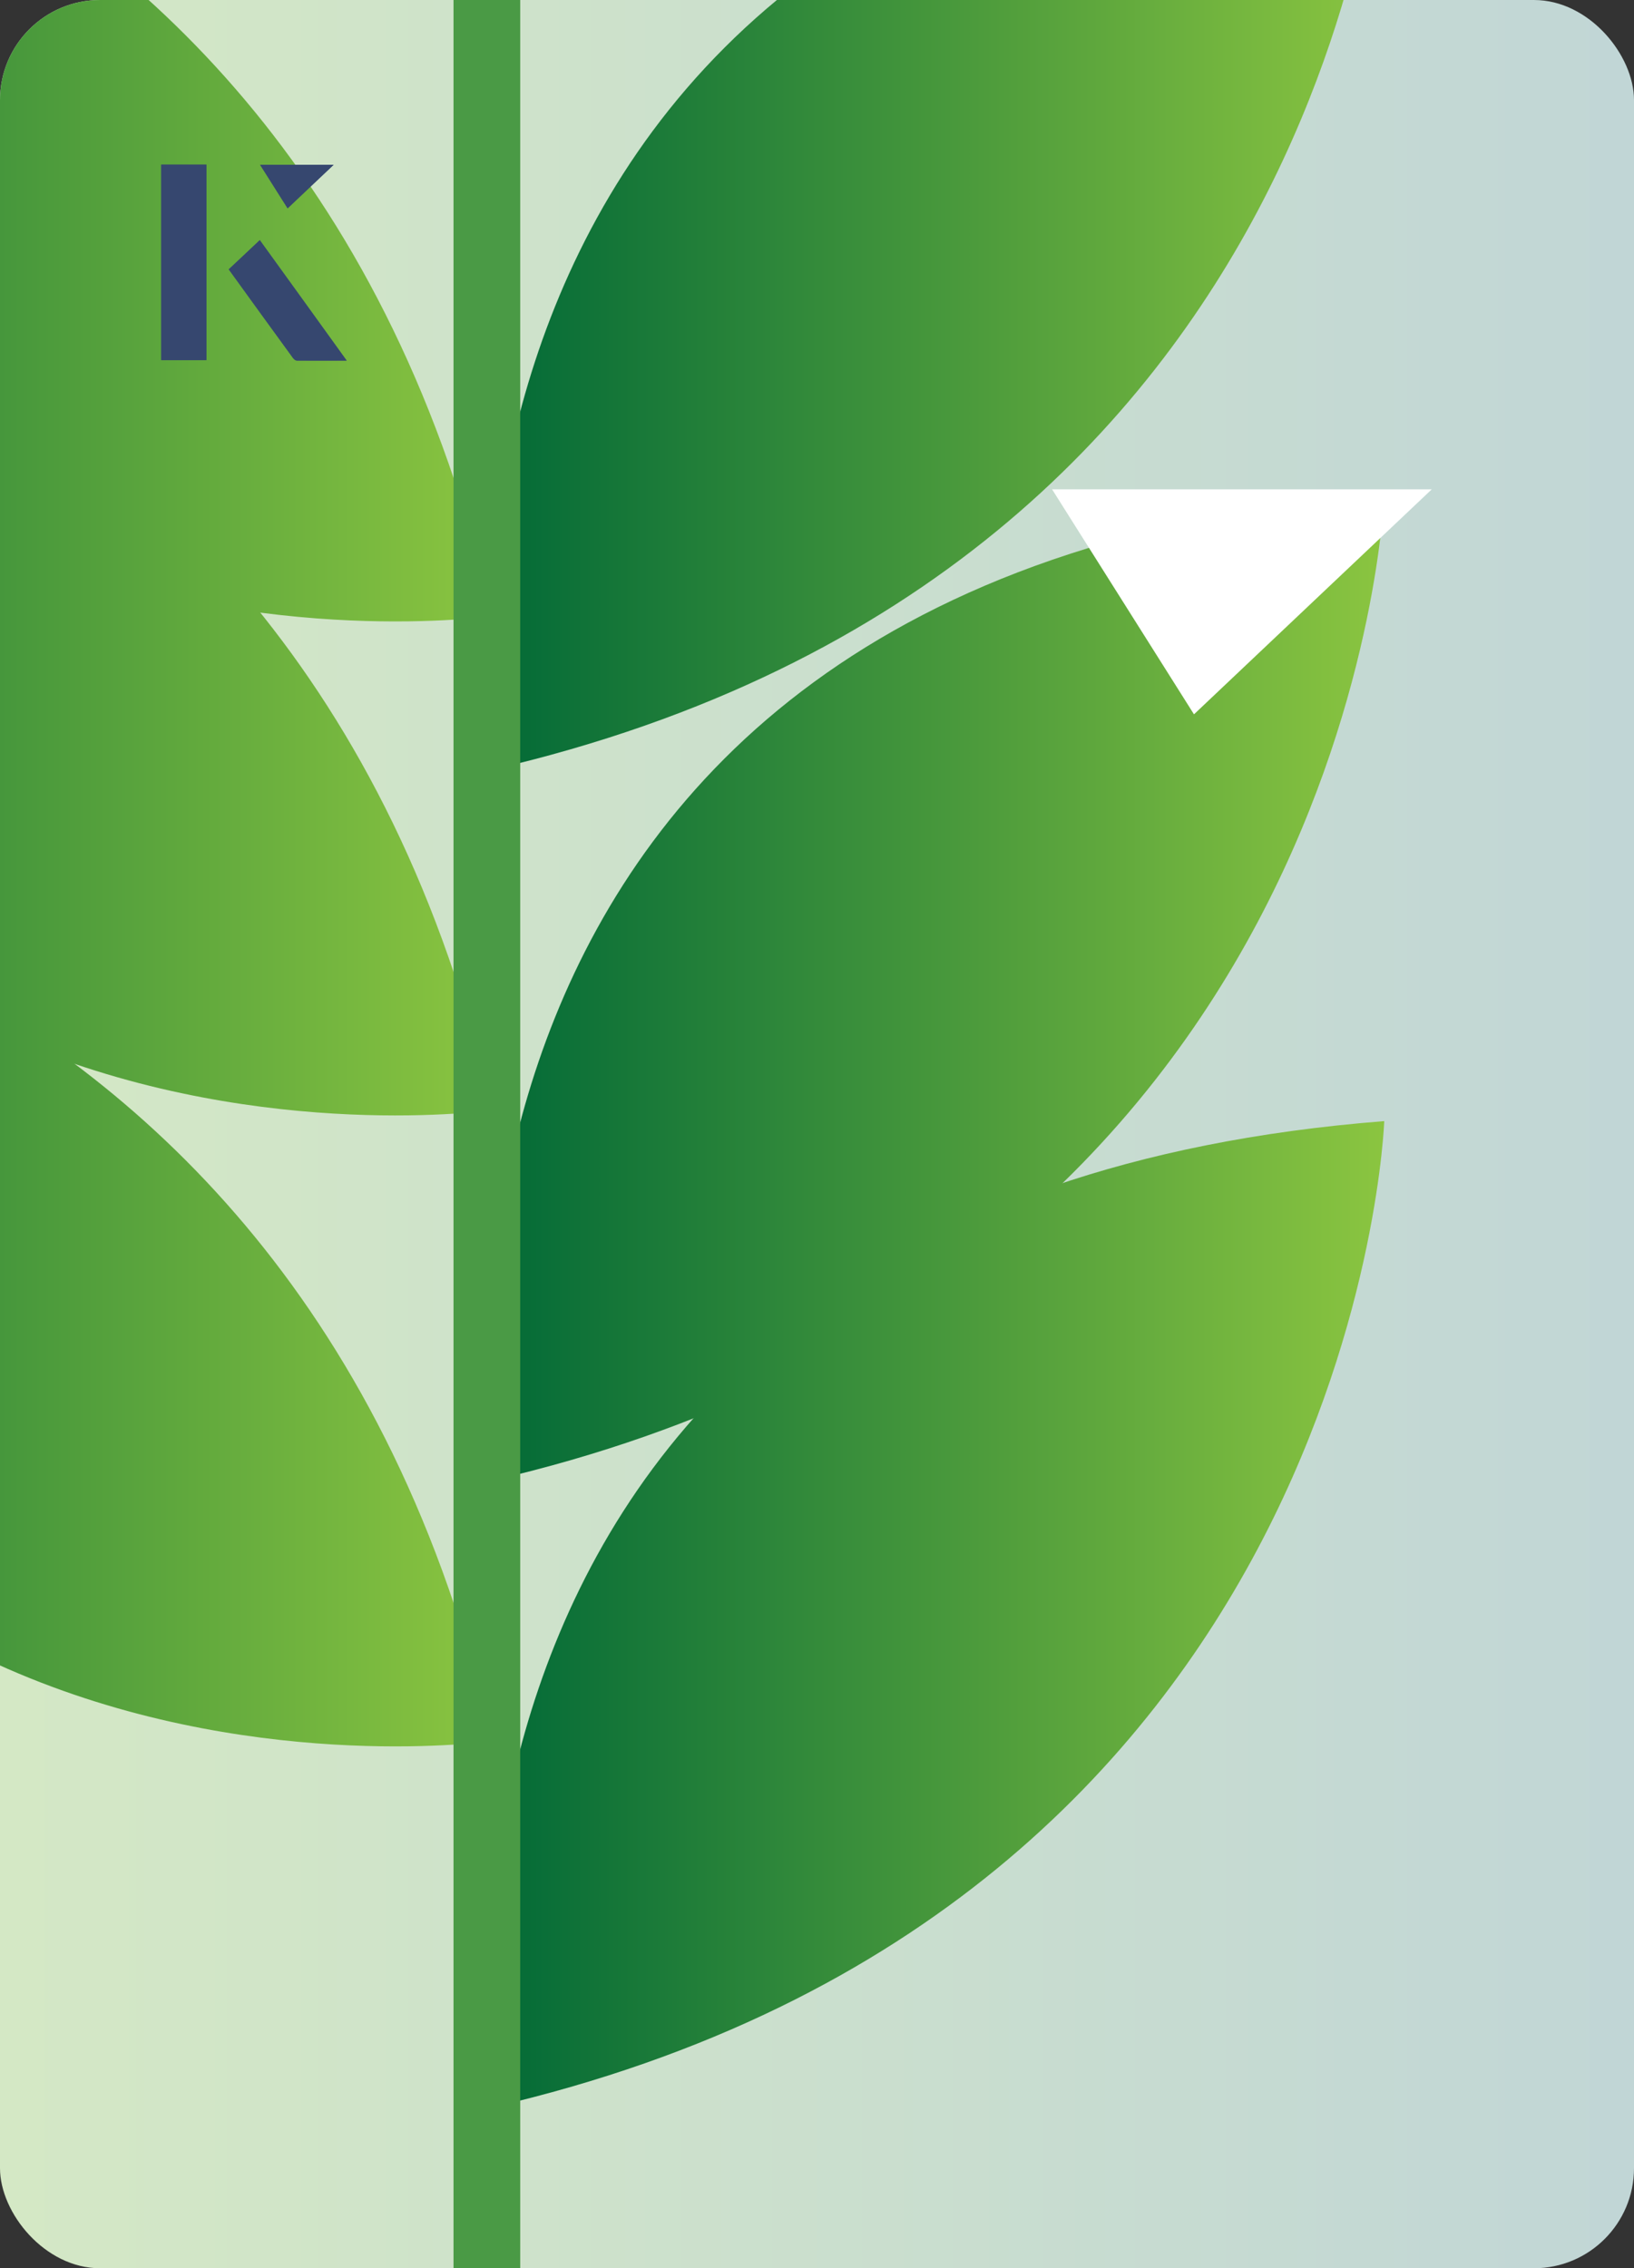
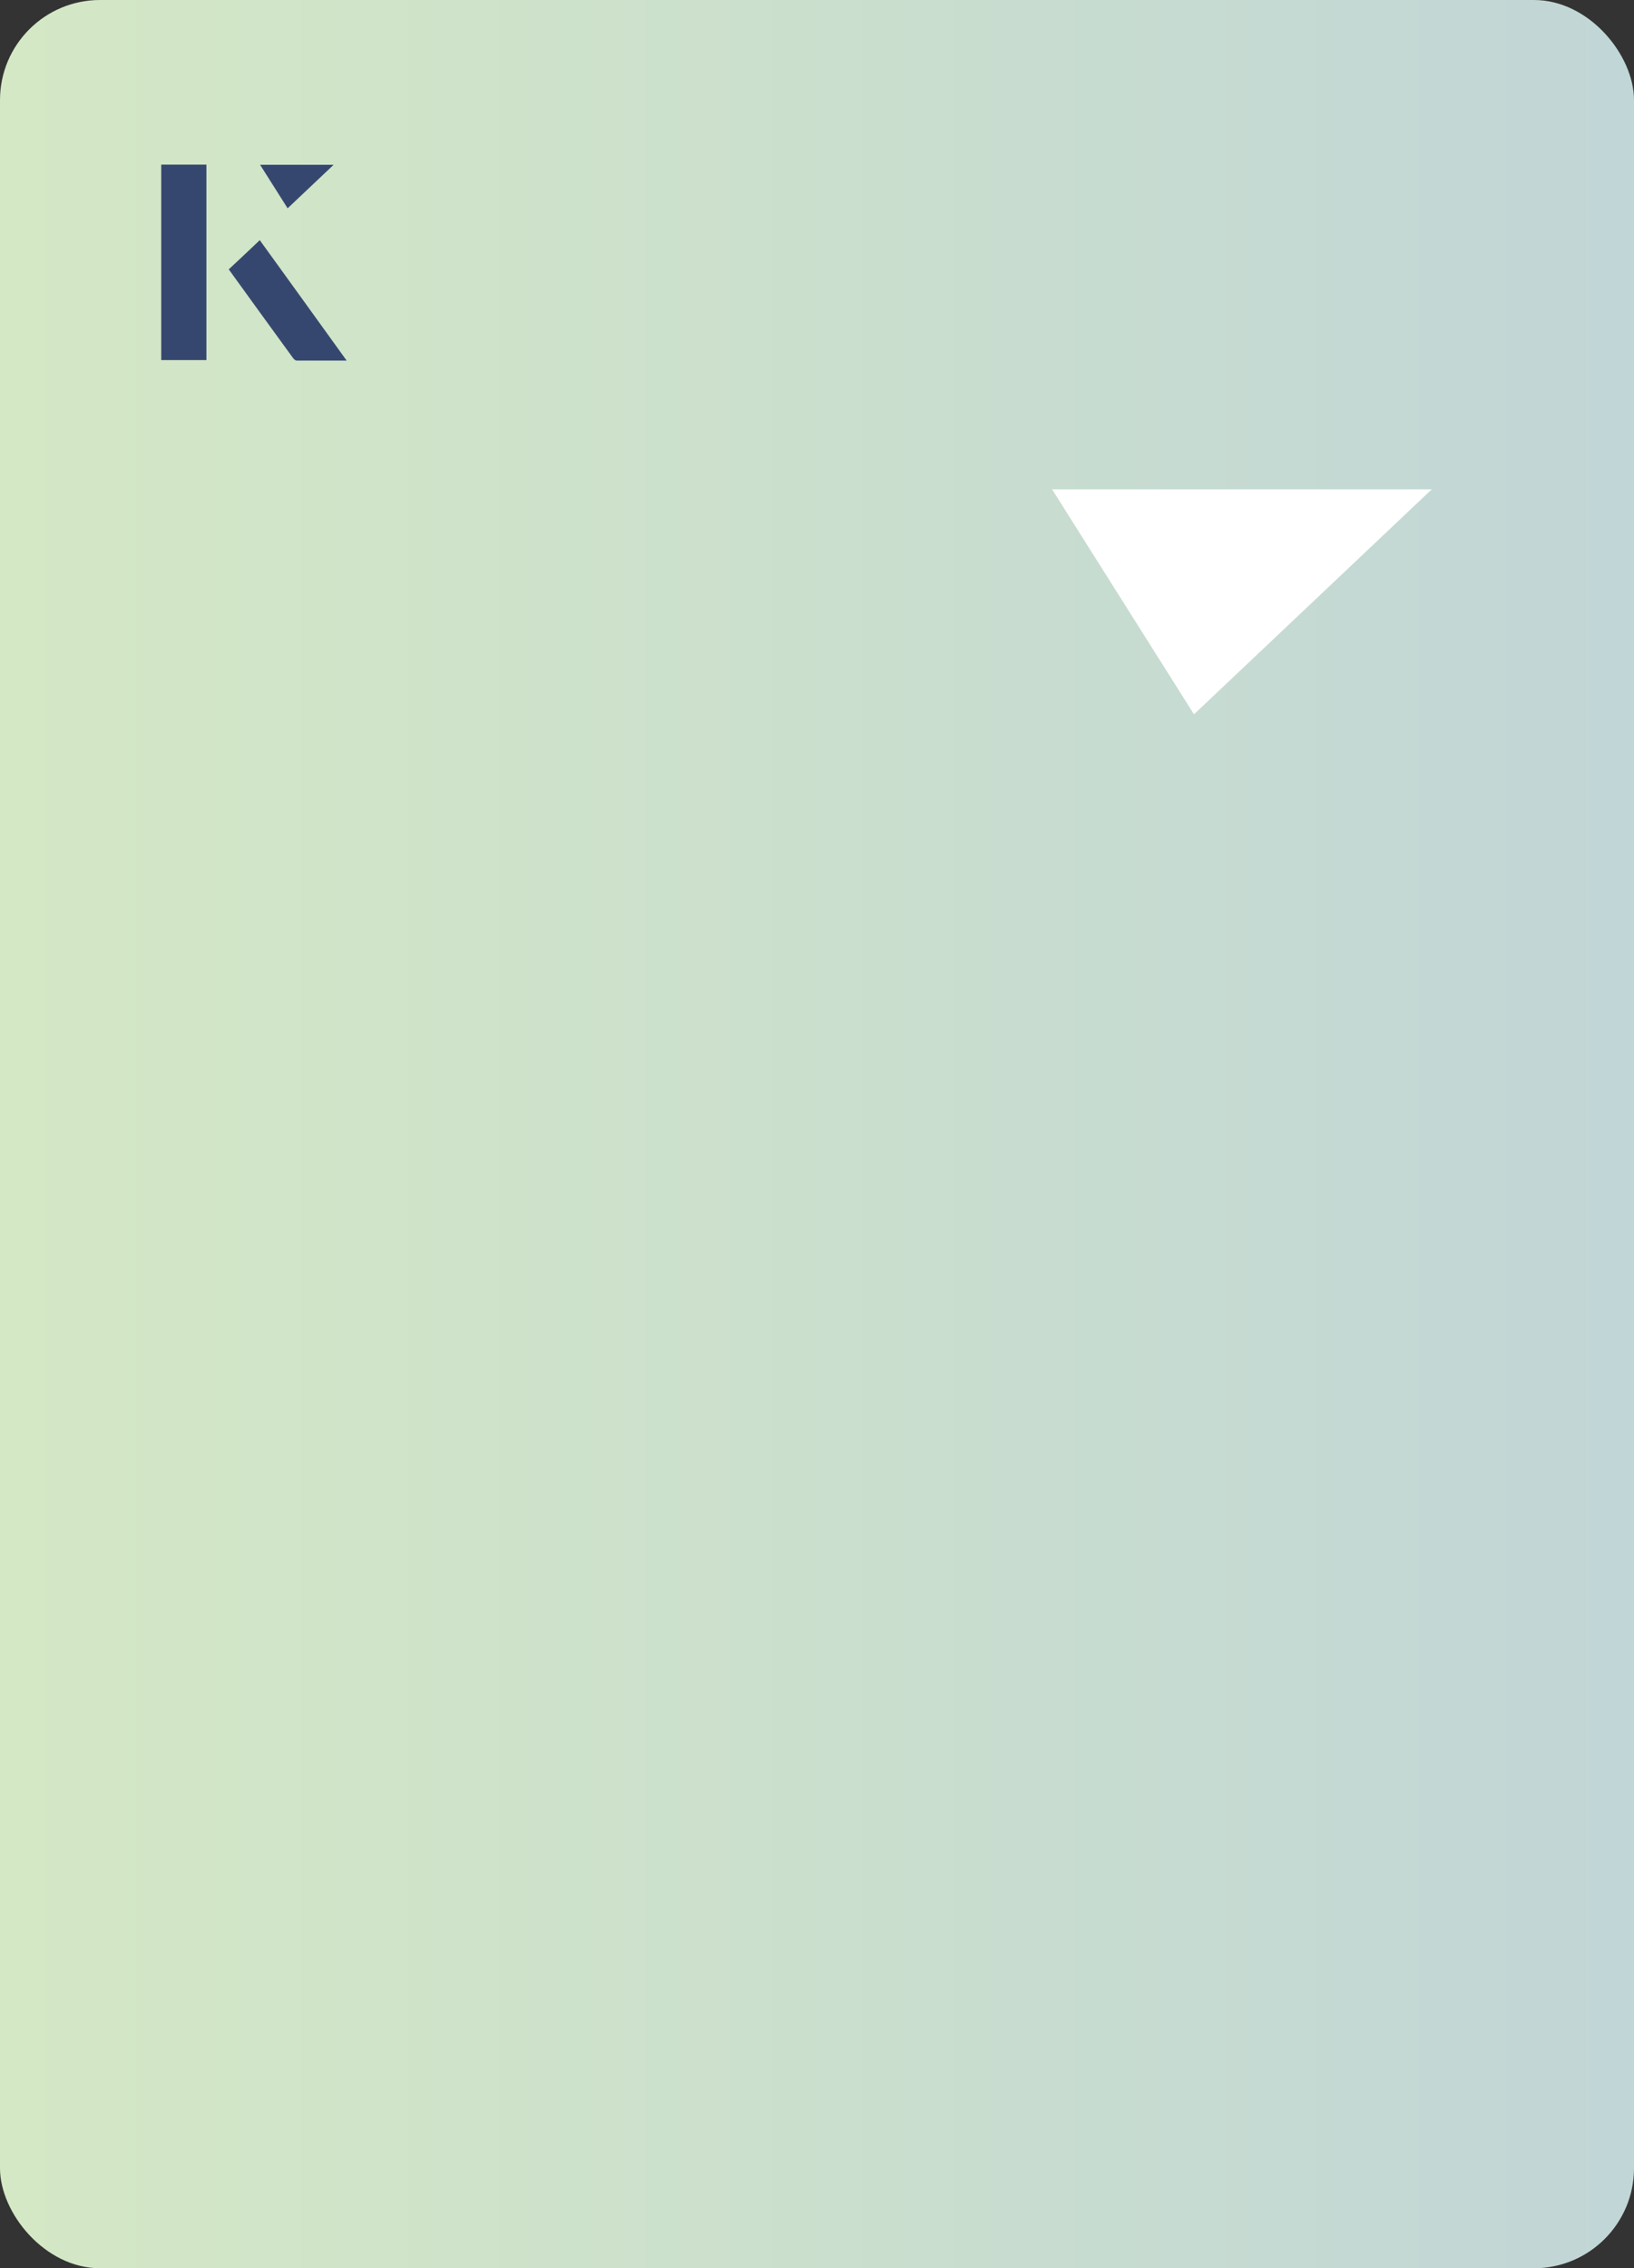
<svg xmlns="http://www.w3.org/2000/svg" xmlns:xlink="http://www.w3.org/1999/xlink" id="Layer_1" data-name="Layer 1" viewBox="0 0 98 136">
  <rect x="0" y="0" width="98" height="136" fill="#333333" stroke="none" />
  <defs>
    <style>
      .cls-1, .cls-2 {
        fill: none;
      }

      .cls-3 {
        fill: url(#linear-gradient-7);
      }

      .cls-4 {
        fill: url(#linear-gradient-5);
      }

      .cls-5 {
        fill: url(#linear-gradient-6);
      }

      .cls-6 {
        fill: url(#linear-gradient-4);
      }

      .cls-7 {
        fill: url(#linear-gradient-3);
      }

      .cls-8 {
        fill: url(#linear-gradient-2);
      }

      .cls-9 {
        fill: url(#linear-gradient);
      }

      .cls-10 {
        fill: #fff;
      }

      .cls-11 {
        fill: #36476f;
      }

      .cls-2 {
        stroke: #4a9a45;
        stroke-miterlimit: 10;
        stroke-width: 4px;
      }

      .cls-12 {
        clip-path: url(#clippath);
      }
    </style>
    <linearGradient id="linear-gradient" x1="0" y1="68" x2="98" y2="68" gradientUnits="userSpaceOnUse">
      <stop offset="0" stop-color="#d4e8c5" />
      <stop offset="1" stop-color="#c1d6d6" />
    </linearGradient>
    <clipPath id="clippath">
-       <rect class="cls-1" width="98" height="136" rx="6" ry="6" />
-     </clipPath>
+       </clipPath>
    <linearGradient id="linear-gradient-2" x1="29.2" y1="59.2" x2="83.01" y2="59.2" gradientUnits="userSpaceOnUse">
      <stop offset="0" stop-color="#016937" />
      <stop offset="1" stop-color="#8bc540" />
    </linearGradient>
    <linearGradient id="linear-gradient-3" y1="96.79" y2="96.79" xlink:href="#linear-gradient-2" />
    <linearGradient id="linear-gradient-4" x1="-29.54" y1="39.95" x2="29.54" y2="39.95" xlink:href="#linear-gradient-2" />
    <linearGradient id="linear-gradient-5" y1="16.59" y2="16.59" xlink:href="#linear-gradient-2" />
    <linearGradient id="linear-gradient-6" x1="-29.54" y1="10.33" x2="29.54" y2="10.33" xlink:href="#linear-gradient-2" />
    <linearGradient id="linear-gradient-7" x1="-29.54" y1="77.78" x2="29.54" y2="77.78" xlink:href="#linear-gradient-2" />
  </defs>
  <g>
    <rect class="cls-9" width="98" height="136" rx="6" ry="6" />
    <g class="cls-12">
      <g>
        <path class="cls-8" d="M29.52,88.77s-7.79-54.33,53.5-59.13c0,0-1.6,47.14-53.5,59.13Z" />
        <path class="cls-7" d="M29.52,126.35s-7.79-54.33,53.5-59.13c0,0-1.6,47.14-53.5,59.13Z" />
-         <path class="cls-6" d="M29.54,66.56s-54.3,7.79-59.09-53.53c0,0,47.11,1.6,59.09,53.53Z" />
        <path class="cls-4" d="M29.52,46.15S21.73-8.18,83.01-12.98c0,0-1.6,47.14-53.5,59.13Z" />
        <path class="cls-5" d="M29.54,36.94s-54.3,7.79-59.09-53.53c0,0,47.11,1.6,59.09,53.53Z" />
        <path class="cls-3" d="M29.54,104.39s-54.3,7.79-59.09-53.53c0,0,47.11,1.6,59.09,53.53Z" />
        <line class="cls-2" x1="29.2" y1="-26.23" x2="29.2" y2="158.33" />
      </g>
    </g>
    <path class="cls-10" d="M71.61,42.83c-2.9-4.6-5.77-9.15-8.51-13.49h22.77c-5.05,4.78-9.92,9.38-14.26,13.49Z" />
  </g>
  <g>
-     <path class="cls-11" d="M12.38,9.87h-2.71v11.72h2.71v-11.72ZM13.72,16.15c1.29,1.79,2.57,3.55,3.85,5.31.05.07.15.15.23.16.97.01,1.93,0,2.99,0-1.78-2.47-3.48-4.83-5.21-7.22-.66.62-1.25,1.18-1.86,1.75ZM17.25,12.49c.84-.79,1.78-1.69,2.76-2.61h-4.41c.53.84,1.09,1.72,1.65,2.61Z" />
    <path class="cls-11" d="M12.38,9.87v11.72h-2.71v-11.72h2.71Z" />
    <path class="cls-11" d="M13.72,16.15c.61-.57,1.21-1.13,1.86-1.75,1.73,2.39,3.43,4.75,5.21,7.22-1.06,0-2.03,0-2.99,0-.08,0-.18-.08-.23-.16-1.28-1.76-2.56-3.52-3.85-5.31Z" />
    <polygon class="cls-11" points="17.25 12.49 15.6 9.88 20.01 9.88 17.25 12.49" />
  </g>
</svg>